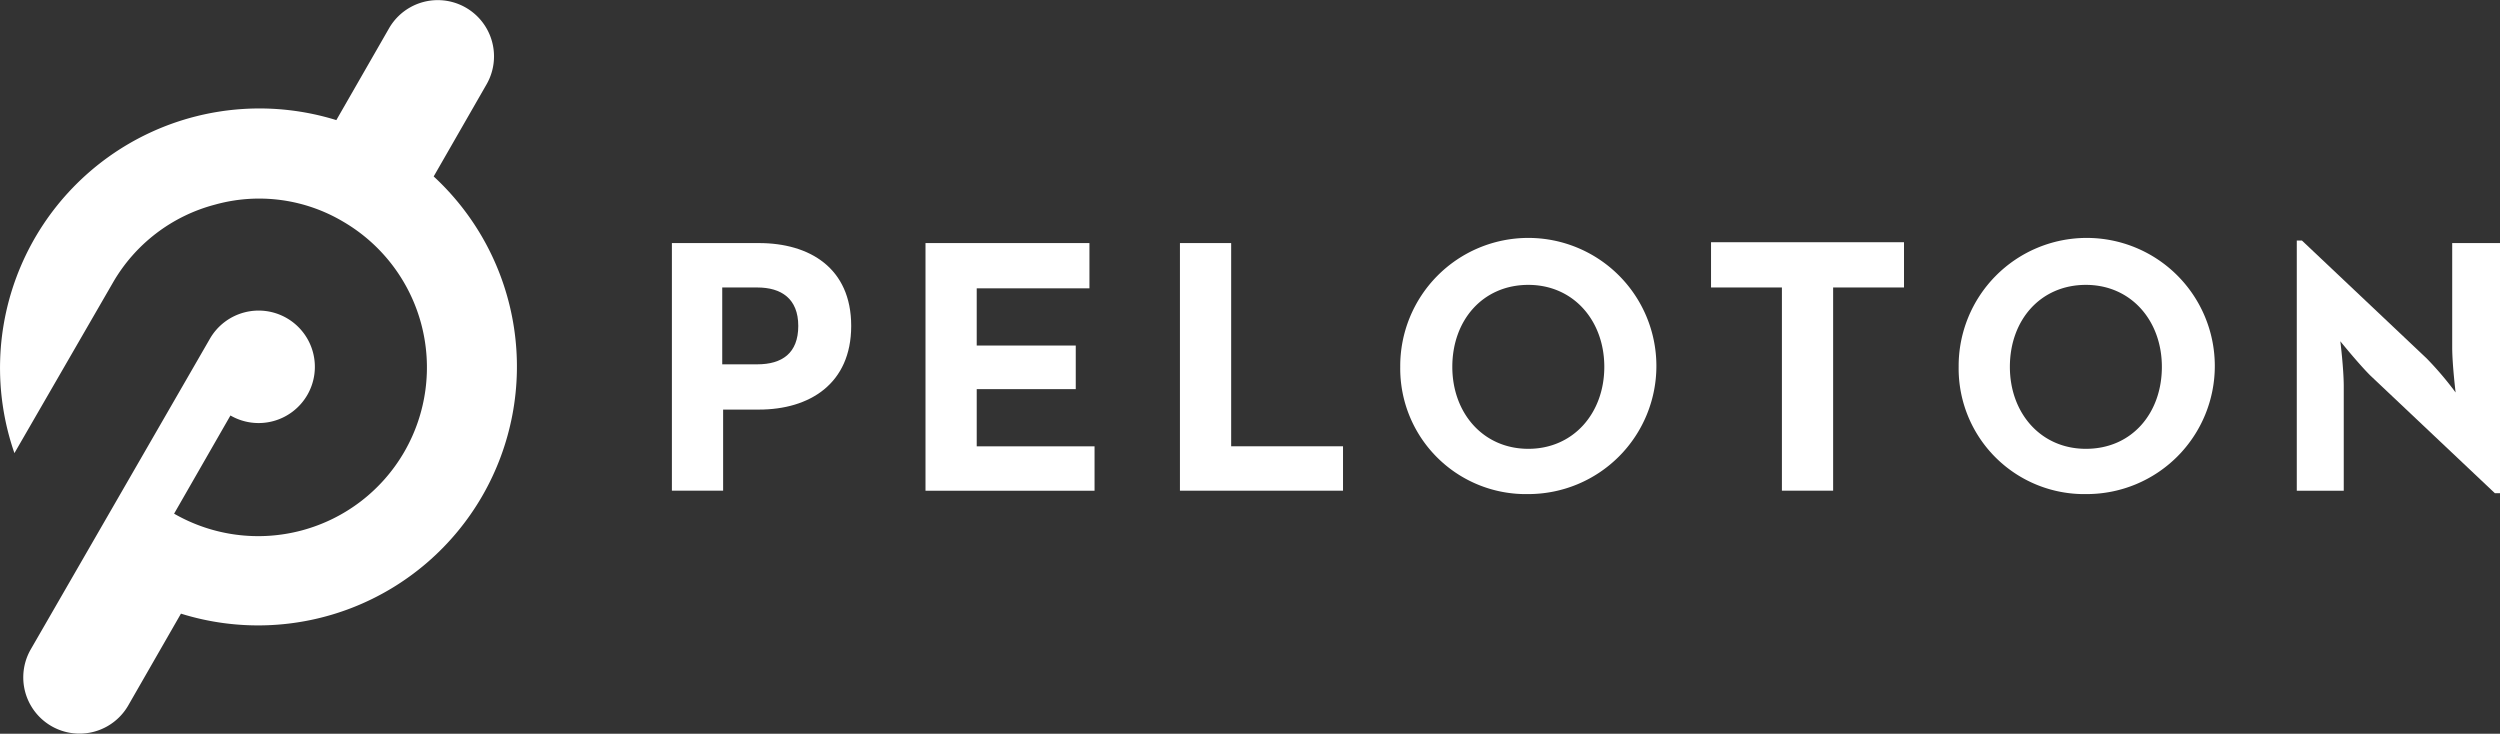
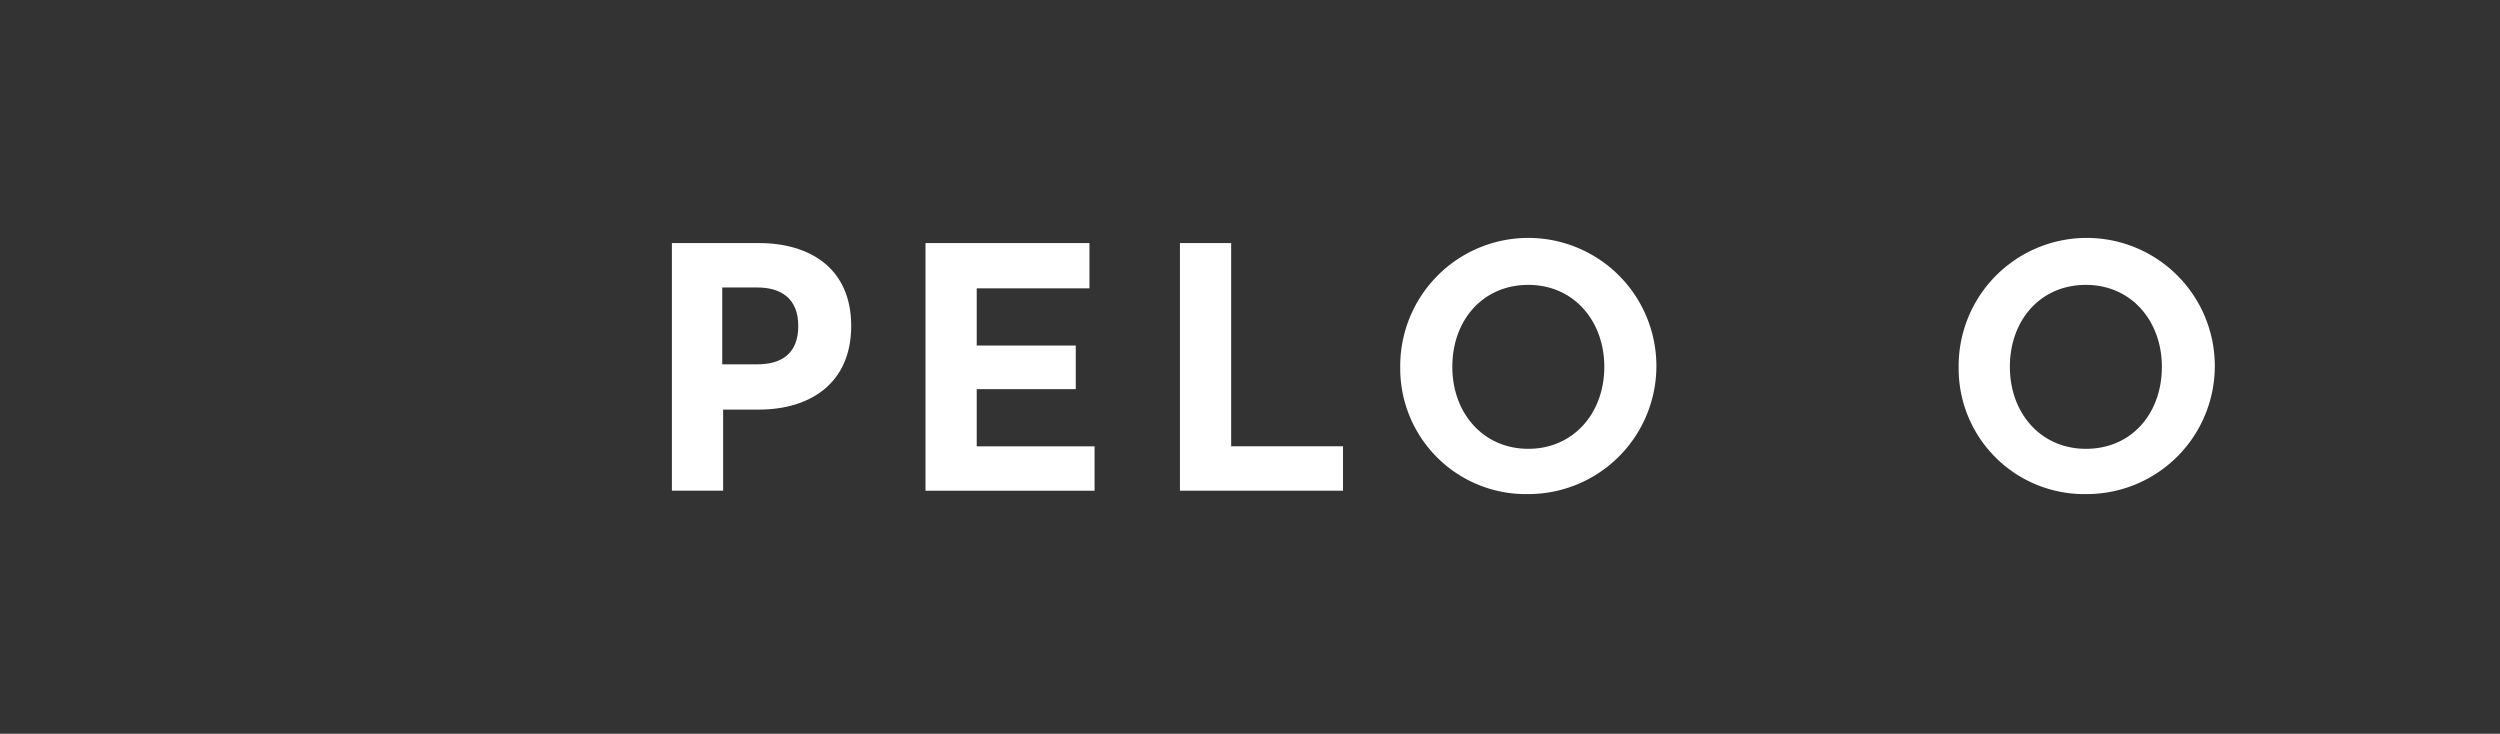
<svg xmlns="http://www.w3.org/2000/svg" id="g3329" width="263.921" height="77.461" viewBox="0 0 263.921 77.461">
  <rect x="0" y="0" width="263.921" height="77.461" fill="#333333" stroke="none" />
  <g id="g3311">
    <g id="g3309">
-       <path id="path3307" d="M184.244,289.936l5.589-9.735a5.937,5.937,0,0,0-10.276-5.949l-5.589,9.735a27.388,27.388,0,0,0-33.983,35.155L150.351,301.2a17.6,17.6,0,0,1,10.817-8.293,17.358,17.358,0,0,1,13.521,1.8,17.811,17.811,0,0,1-17.848,30.828l5.949-10.366a5.937,5.937,0,1,0-2.163-8.112L141.7,339.874a5.937,5.937,0,0,0,10.276,5.949l5.589-9.735a27.322,27.322,0,0,0,26.682-46.152Z" transform="translate(-138.462 -271.307)" fill="#fff" />
-     </g>
+       </g>
  </g>
  <g id="g3327" transform="translate(70.931 25.3)">
    <path id="path3313" d="M374.15,356.57h9.194c5.318,0,9.735,2.614,9.735,8.744s-4.417,8.834-9.735,8.834h-3.786v8.563H374.15Zm9.014,12.8c2.614,0,4.327-1.172,4.327-4.056s-1.8-4.056-4.327-4.056h-3.7v8.112Z" transform="translate(-374.15 -356.209)" fill="#fff" />
    <path id="path3315" d="M463.106,356.57h17.307v4.778h-11.9v6.039h10.456v4.6H468.514v6.04h12.439v4.687H463.106Z" transform="translate(-436.334 -356.209)" fill="#fff" />
    <path id="path3317" d="M552.362,356.57h5.408v21.453h11.808v4.687H552.362Z" transform="translate(-498.729 -356.209)" fill="#fff" />
    <path id="path3319" d="M629.637,368.8a13.521,13.521,0,1,1,13.521,13.431A13.258,13.258,0,0,1,629.637,368.8Zm21.543,0c0-4.868-3.245-8.654-8.022-8.654s-8.023,3.7-8.023,8.654c0,4.868,3.245,8.653,8.023,8.653S651.18,373.671,651.18,368.8Z" transform="translate(-552.747 -355.372)" fill="#fff" />
-     <path id="path3321" d="M746.142,361.048H738.66v-4.777h20.372v4.777H751.55V382.5h-5.408Z" transform="translate(-628.96 -356)" fill="#fff" />
    <path id="path3323" d="M825.52,368.8a13.521,13.521,0,1,1,13.521,13.431A13.258,13.258,0,0,1,825.52,368.8Zm21.453,0c0-4.868-3.245-8.654-8.022-8.654s-8.023,3.7-8.023,8.654c0,4.868,3.245,8.653,8.023,8.653C843.819,377.456,846.973,373.671,846.973,368.8Z" transform="translate(-689.679 -355.372)" fill="#fff" />
-     <path id="path3325" d="M951.88,369.914c-1.262-1.262-3.155-3.605-3.155-3.605s.361,2.884.361,4.777v11h-4.958V355.672h.541l13.161,12.439a34.184,34.184,0,0,1,3.065,3.605s-.36-2.975-.36-4.777v-11h5.048v26.411h-.541Z" transform="translate(-772.591 -355.582)" fill="#fff" />
  </g>
</svg>